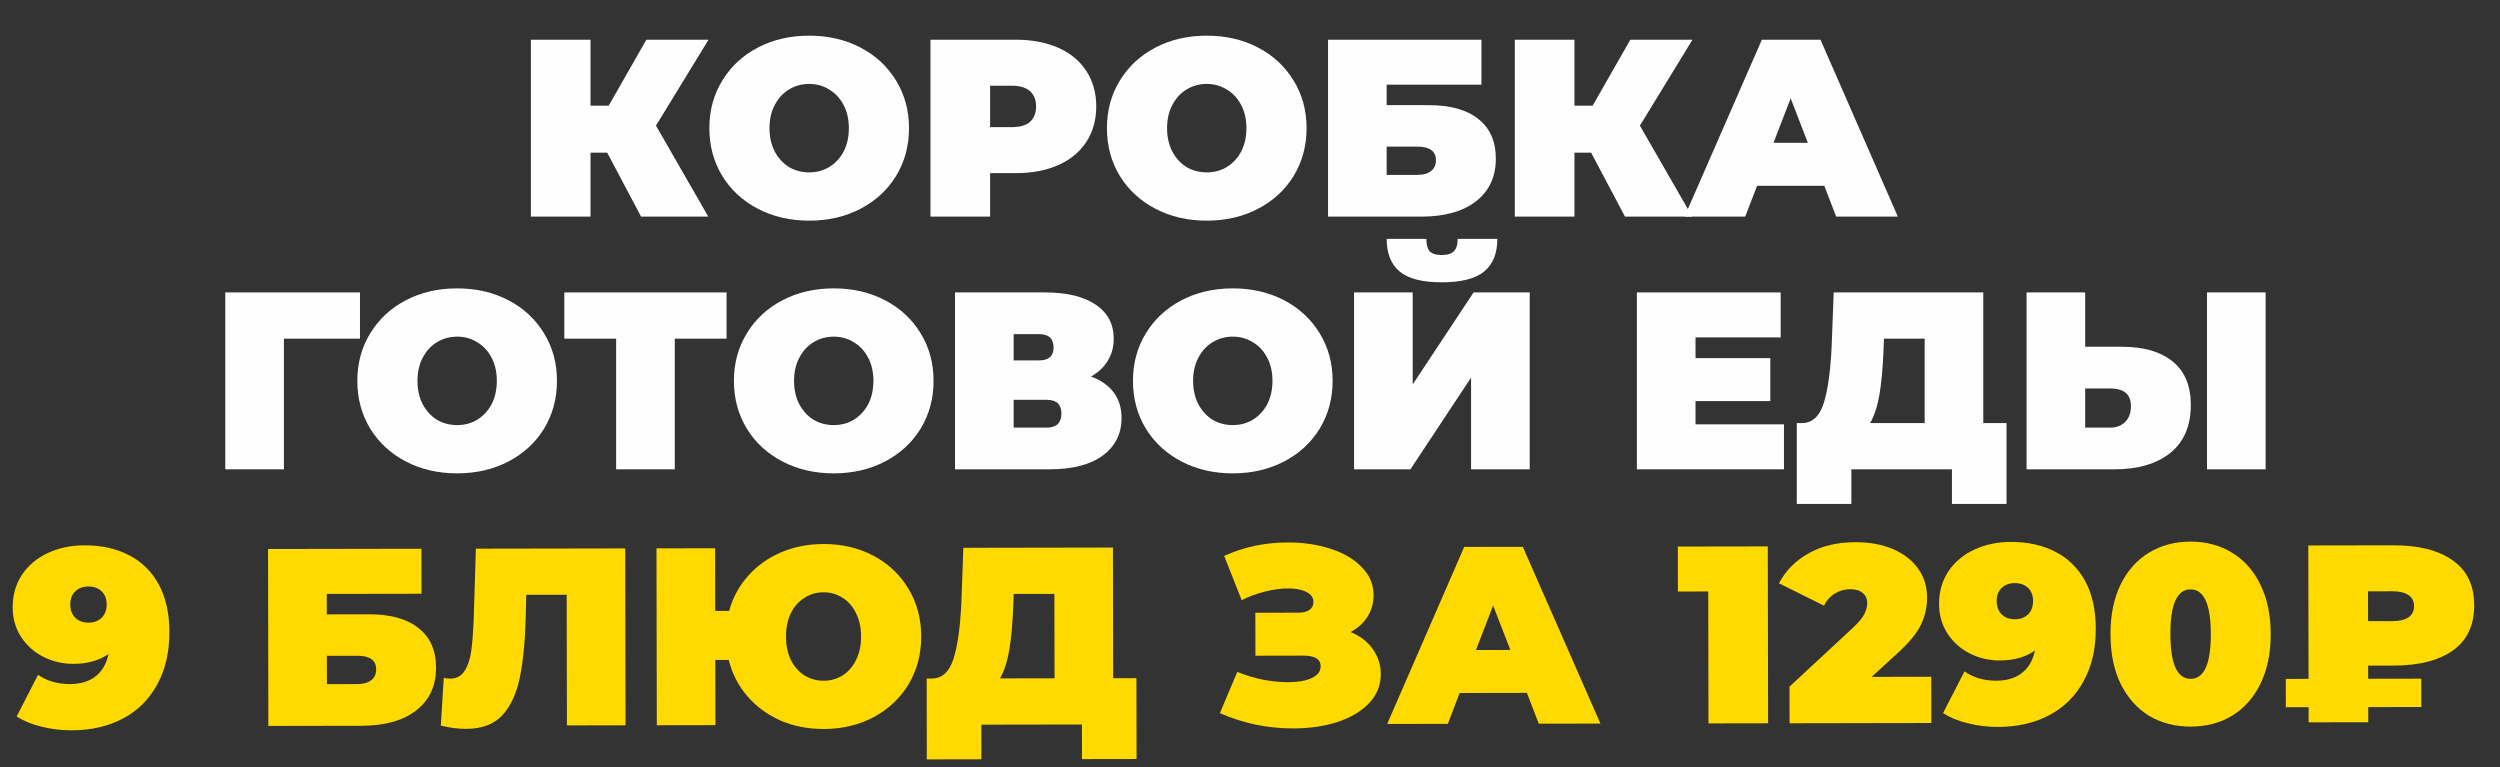
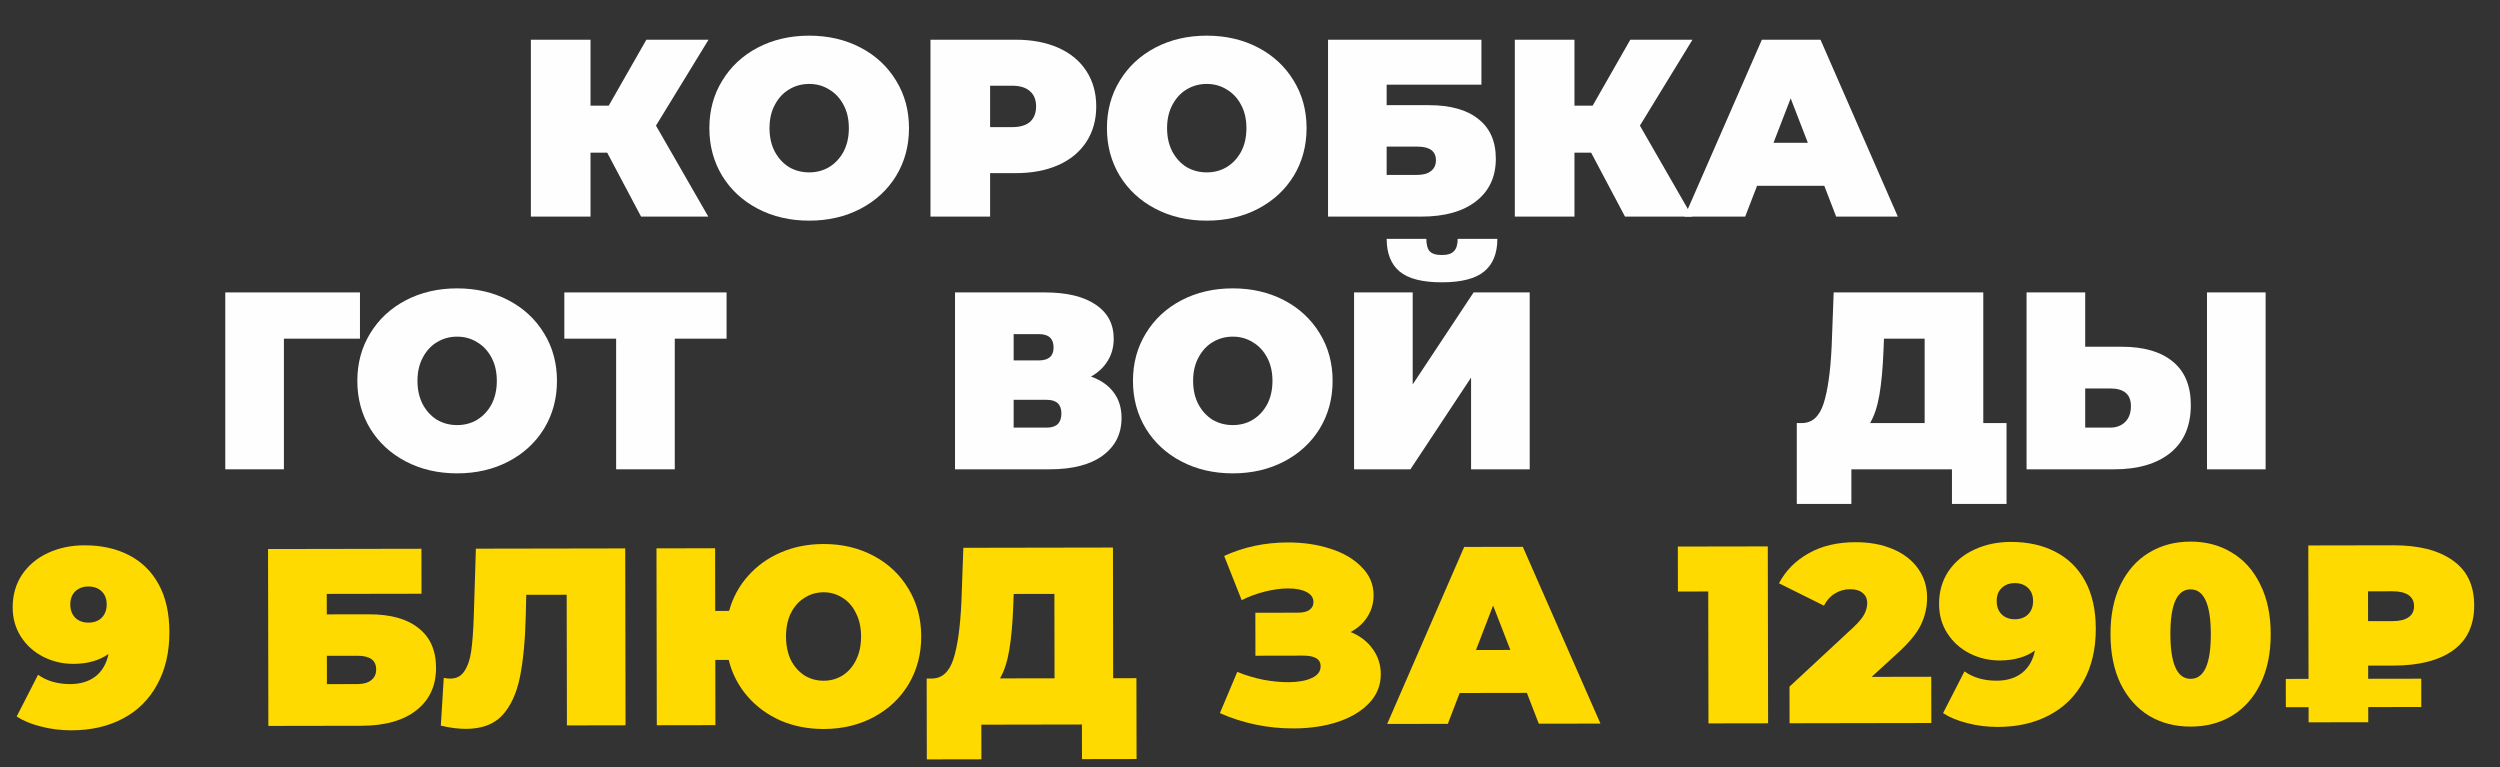
<svg xmlns="http://www.w3.org/2000/svg" width="277" height="85" viewBox="0 0 277 85" fill="none">
  <rect x="0" y="0" width="277" height="85" fill="#333333" stroke="none" />
  <path d="M235.099 38.42C237.544 38.42 239.43 38.971 240.755 40.072C242.08 41.155 242.743 42.76 242.743 44.888C242.743 47.184 241.987 48.948 240.475 50.18C238.963 51.393 236.891 52 234.259 52H224.543V32.4H231.039V38.42H235.099ZM233.811 47.38C234.483 47.38 235.034 47.175 235.463 46.764C235.892 46.335 236.107 45.747 236.107 45C236.107 43.693 235.342 43.04 233.811 43.04H231.039V47.38H233.811ZM244.535 32.4H251.031V52H244.535V32.4Z" fill="#FEFEFE" />
  <path d="M222.324 46.876V55.836H216.276V52H205.132V55.836H199.084V46.876H199.644C200.782 46.876 201.585 46.157 202.052 44.72C202.518 43.283 202.817 41.164 202.948 38.364L203.172 32.4H219.748V46.876H222.324ZM208.688 38.924C208.613 40.809 208.464 42.415 208.24 43.74C208.016 45.047 207.67 46.092 207.204 46.876H213.252V37.524H208.744L208.688 38.924Z" fill="#FEFEFE" />
-   <path d="M197.663 47.016V52H181.367V32.4H197.299V37.384H187.863V39.68H196.151V44.44H187.863V47.016H197.663Z" fill="#FEFEFE" />
  <path d="M150.031 32.4H156.527V42.592L163.275 32.4H169.491V52H162.995V41.836L156.275 52H150.031V32.4ZM159.747 31.28C157.582 31.28 156.023 30.879 155.071 30.076C154.119 29.273 153.643 28.069 153.643 26.464H158.039C158.039 27.099 158.161 27.556 158.403 27.836C158.665 28.116 159.113 28.256 159.747 28.256C160.382 28.256 160.83 28.116 161.091 27.836C161.371 27.556 161.511 27.099 161.511 26.464H165.907C165.907 28.069 165.422 29.273 164.451 30.076C163.481 30.879 161.913 31.28 159.747 31.28Z" fill="#FEFEFE" />
  <path d="M136.593 52.448C134.484 52.448 132.589 52.009 130.909 51.132C129.229 50.255 127.913 49.041 126.961 47.492C126.009 45.924 125.533 44.16 125.533 42.2C125.533 40.24 126.009 38.485 126.961 36.936C127.913 35.368 129.229 34.145 130.909 33.268C132.589 32.391 134.484 31.952 136.593 31.952C138.702 31.952 140.597 32.391 142.277 33.268C143.957 34.145 145.273 35.368 146.225 36.936C147.177 38.485 147.653 40.24 147.653 42.2C147.653 44.16 147.177 45.924 146.225 47.492C145.273 49.041 143.957 50.255 142.277 51.132C140.597 52.009 138.702 52.448 136.593 52.448ZM136.593 47.1C137.414 47.1 138.152 46.904 138.805 46.512C139.477 46.101 140.009 45.532 140.401 44.804C140.793 44.057 140.989 43.189 140.989 42.2C140.989 41.211 140.793 40.352 140.401 39.624C140.009 38.877 139.477 38.308 138.805 37.916C138.152 37.505 137.414 37.3 136.593 37.3C135.772 37.3 135.025 37.505 134.353 37.916C133.7 38.308 133.177 38.877 132.785 39.624C132.393 40.352 132.197 41.211 132.197 42.2C132.197 43.189 132.393 44.057 132.785 44.804C133.177 45.532 133.7 46.101 134.353 46.512C135.025 46.904 135.772 47.1 136.593 47.1Z" fill="#FEFEFE" />
  <path d="M120.88 41.724C121.982 42.116 122.822 42.704 123.4 43.488C123.979 44.253 124.268 45.196 124.268 46.316C124.268 48.071 123.568 49.461 122.168 50.488C120.787 51.496 118.827 52 116.288 52H105.816V32.4H115.756C118.183 32.4 120.059 32.848 121.384 33.744C122.728 34.64 123.4 35.9 123.4 37.524C123.4 38.457 123.176 39.279 122.728 39.988C122.299 40.697 121.683 41.276 120.88 41.724ZM112.312 39.932H115.112C116.195 39.932 116.736 39.456 116.736 38.504C116.736 37.515 116.195 37.02 115.112 37.02H112.312V39.932ZM115.98 47.38C117.063 47.38 117.604 46.857 117.604 45.812C117.604 44.804 117.063 44.3 115.98 44.3H112.312V47.38H115.98Z" fill="#FEFEFE" />
-   <path d="M92.378 52.448C90.269 52.448 88.374 52.009 86.694 51.132C85.014 50.255 83.698 49.041 82.746 47.492C81.794 45.924 81.318 44.16 81.318 42.2C81.318 40.24 81.794 38.485 82.746 36.936C83.698 35.368 85.014 34.145 86.694 33.268C88.374 32.391 90.269 31.952 92.378 31.952C94.487 31.952 96.382 32.391 98.062 33.268C99.742 34.145 101.058 35.368 102.01 36.936C102.962 38.485 103.438 40.24 103.438 42.2C103.438 44.16 102.962 45.924 102.01 47.492C101.058 49.041 99.742 50.255 98.062 51.132C96.382 52.009 94.487 52.448 92.378 52.448ZM92.378 47.1C93.2 47.1 93.937 46.904 94.59 46.512C95.262 46.101 95.794 45.532 96.186 44.804C96.578 44.057 96.774 43.189 96.774 42.2C96.774 41.211 96.578 40.352 96.186 39.624C95.794 38.877 95.262 38.308 94.59 37.916C93.937 37.505 93.2 37.3 92.378 37.3C91.557 37.3 90.81 37.505 90.138 37.916C89.485 38.308 88.962 38.877 88.57 39.624C88.178 40.352 87.982 41.211 87.982 42.2C87.982 43.189 88.178 44.057 88.57 44.804C88.962 45.532 89.485 46.101 90.138 46.512C90.81 46.904 91.557 47.1 92.378 47.1Z" fill="#FEFEFE" />
  <path d="M80.504 37.524H74.764V52H68.268V37.524H62.528V32.4H80.504V37.524Z" fill="#FEFEFE" />
  <path d="M50.652 52.448C48.542 52.448 46.648 52.009 44.968 51.132C43.288 50.255 41.972 49.041 41.02 47.492C40.068 45.924 39.592 44.16 39.592 42.2C39.592 40.24 40.068 38.485 41.02 36.936C41.972 35.368 43.288 34.145 44.968 33.268C46.648 32.391 48.542 31.952 50.652 31.952C52.761 31.952 54.656 32.391 56.336 33.268C58.016 34.145 59.332 35.368 60.284 36.936C61.236 38.485 61.712 40.24 61.712 42.2C61.712 44.16 61.236 45.924 60.284 47.492C59.332 49.041 58.016 50.255 56.336 51.132C54.656 52.009 52.761 52.448 50.652 52.448ZM50.652 47.1C51.473 47.1 52.21 46.904 52.864 46.512C53.536 46.101 54.068 45.532 54.46 44.804C54.852 44.057 55.048 43.189 55.048 42.2C55.048 41.211 54.852 40.352 54.46 39.624C54.068 38.877 53.536 38.308 52.864 37.916C52.21 37.505 51.473 37.3 50.652 37.3C49.83 37.3 49.084 37.505 48.412 37.916C47.758 38.308 47.236 38.877 46.844 39.624C46.452 40.352 46.256 41.211 46.256 42.2C46.256 43.189 46.452 44.057 46.844 44.804C47.236 45.532 47.758 46.101 48.412 46.512C49.084 46.904 49.83 47.1 50.652 47.1Z" fill="#FEFEFE" />
  <path d="M39.885 37.524H31.457V52H24.961V32.4H39.885V37.524Z" fill="#FEFEFE" />
  <path d="M202.131 20.584H194.683L193.367 24H186.647L195.215 4.4H201.711L210.279 24H203.447L202.131 20.584ZM200.311 15.824L198.407 10.896L196.503 15.824H200.311Z" fill="#FEFEFE" />
  <path d="M181.702 13.92L187.498 24H180.05L176.298 16.916H174.45V24H167.842V4.4H174.45V11.708H176.466L180.638 4.4H187.526L181.702 13.92Z" fill="#FEFEFE" />
  <path d="M147.146 4.4H164.142V9.384H153.642V11.652H158.318C160.708 11.652 162.537 12.165 163.806 13.192C165.094 14.2 165.738 15.665 165.738 17.588C165.738 19.585 165.01 21.153 163.554 22.292C162.098 23.431 160.073 24 157.478 24H147.146V4.4ZM157.03 19.38C157.684 19.38 158.188 19.24 158.542 18.96C158.916 18.68 159.102 18.279 159.102 17.756C159.102 16.748 158.412 16.244 157.03 16.244H153.642V19.38H157.03Z" fill="#FEFEFE" />
  <path d="M133.708 24.448C131.599 24.448 129.704 24.009 128.024 23.132C126.344 22.255 125.028 21.041 124.076 19.492C123.124 17.924 122.648 16.16 122.648 14.2C122.648 12.24 123.124 10.485 124.076 8.936C125.028 7.368 126.344 6.145 128.024 5.268C129.704 4.391 131.599 3.952 133.708 3.952C135.818 3.952 137.712 4.391 139.392 5.268C141.072 6.145 142.388 7.368 143.34 8.936C144.292 10.485 144.768 12.24 144.768 14.2C144.768 16.16 144.292 17.924 143.34 19.492C142.388 21.041 141.072 22.255 139.392 23.132C137.712 24.009 135.818 24.448 133.708 24.448ZM133.708 19.1C134.53 19.1 135.267 18.904 135.92 18.512C136.592 18.101 137.124 17.532 137.516 16.804C137.908 16.057 138.104 15.189 138.104 14.2C138.104 13.211 137.908 12.352 137.516 11.624C137.124 10.877 136.592 10.308 135.92 9.916C135.267 9.505 134.53 9.3 133.708 9.3C132.887 9.3 132.14 9.505 131.468 9.916C130.815 10.308 130.292 10.877 129.9 11.624C129.508 12.352 129.312 13.211 129.312 14.2C129.312 15.189 129.508 16.057 129.9 16.804C130.292 17.532 130.815 18.101 131.468 18.512C132.14 18.904 132.887 19.1 133.708 19.1Z" fill="#FEFEFE" />
  <path d="M112.532 4.4C114.342 4.4 115.92 4.699 117.264 5.296C118.608 5.893 119.644 6.752 120.372 7.872C121.1 8.992 121.464 10.299 121.464 11.792C121.464 13.285 121.1 14.592 120.372 15.712C119.644 16.832 118.608 17.691 117.264 18.288C115.92 18.885 114.342 19.184 112.532 19.184H109.704V24H103.096V4.4H112.532ZM112.112 14.088C113.008 14.088 113.68 13.892 114.128 13.5C114.576 13.089 114.8 12.52 114.8 11.792C114.8 11.064 114.576 10.504 114.128 10.112C113.68 9.701 113.008 9.496 112.112 9.496H109.704V14.088H112.112Z" fill="#FEFEFE" />
  <path d="M89.657 24.448C87.548 24.448 85.653 24.009 83.973 23.132C82.293 22.255 80.977 21.041 80.025 19.492C79.073 17.924 78.597 16.16 78.597 14.2C78.597 12.24 79.073 10.485 80.025 8.936C80.977 7.368 82.293 6.145 83.973 5.268C85.653 4.391 87.548 3.952 89.657 3.952C91.767 3.952 93.661 4.391 95.341 5.268C97.021 6.145 98.337 7.368 99.289 8.936C100.241 10.485 100.717 12.24 100.717 14.2C100.717 16.16 100.241 17.924 99.289 19.492C98.337 21.041 97.021 22.255 95.341 23.132C93.661 24.009 91.767 24.448 89.657 24.448ZM89.657 19.1C90.479 19.1 91.216 18.904 91.869 18.512C92.541 18.101 93.073 17.532 93.466 16.804C93.858 16.057 94.053 15.189 94.053 14.2C94.053 13.211 93.858 12.352 93.466 11.624C93.073 10.877 92.541 10.308 91.869 9.916C91.216 9.505 90.479 9.3 89.657 9.3C88.836 9.3 88.09 9.505 87.418 9.916C86.764 10.308 86.241 10.877 85.849 11.624C85.457 12.352 85.261 13.211 85.261 14.2C85.261 15.189 85.457 16.057 85.849 16.804C86.241 17.532 86.764 18.101 87.418 18.512C88.09 18.904 88.836 19.1 89.657 19.1Z" fill="#FEFEFE" />
  <path d="M72.682 13.92L78.478 24H71.03L67.278 16.916H65.43V24H58.822V4.4H65.43V11.708H67.446L71.618 4.4H78.506L72.682 13.92Z" fill="#FEFEFE" />
  <path d="M262.392 73.752L262.394 75.208L268.274 75.198L268.28 78.334L262.4 78.344L262.403 80.024L255.795 80.035L255.792 78.356L253.272 78.36L253.266 75.224L255.786 75.219L255.76 60.436L265.196 60.419C267.996 60.414 270.181 60.97 271.751 62.087C273.34 63.186 274.136 64.846 274.14 67.067C274.144 69.289 273.354 70.961 271.769 72.083C270.203 73.188 268.02 73.742 265.22 73.747L262.392 73.752ZM267.476 67.163C267.475 66.622 267.269 66.211 266.858 65.932C266.447 65.653 265.868 65.514 265.121 65.515L262.377 65.52L262.383 68.824L265.127 68.819C265.874 68.818 266.452 68.677 266.862 68.396C267.273 68.115 267.477 67.704 267.476 67.163Z" fill="#FEDA00" />
  <path d="M242.737 80.507C241.001 80.51 239.46 80.111 238.115 79.311C236.788 78.492 235.741 77.317 234.973 75.788C234.223 74.24 233.847 72.402 233.843 70.274C233.839 68.146 234.209 66.316 234.953 64.784C235.716 63.233 236.759 62.056 238.083 61.251C239.426 60.427 240.965 60.014 242.701 60.011C244.437 60.008 245.968 60.415 247.295 61.234C248.64 62.035 249.688 63.209 250.437 64.757C251.205 66.286 251.591 68.115 251.595 70.243C251.599 72.371 251.219 74.21 250.457 75.761C249.713 77.293 248.669 78.471 247.327 79.294C246.003 80.099 244.473 80.503 242.737 80.507ZM242.728 75.215C244.221 75.212 244.965 73.559 244.959 70.255C244.953 66.951 244.204 65.3 242.71 65.302C241.217 65.305 240.473 66.958 240.479 70.262C240.485 73.566 241.234 75.217 242.728 75.215Z" fill="#FEDA00" />
  <path d="M222.789 60.045C224.675 60.042 226.318 60.403 227.719 61.129C229.139 61.854 230.242 62.935 231.029 64.371C231.815 65.807 232.21 67.57 232.214 69.661C232.218 71.901 231.764 73.843 230.852 75.487C229.959 77.132 228.692 78.385 227.051 79.246C225.428 80.108 223.535 80.54 221.369 80.544C220.193 80.546 219.073 80.408 218.009 80.13C216.944 79.871 216.038 79.499 215.291 79.015L217.662 74.391C218.634 75.079 219.82 75.423 221.22 75.42C222.359 75.418 223.292 75.137 224.019 74.575C224.764 73.995 225.248 73.164 225.47 72.081C224.445 72.811 223.148 73.177 221.58 73.18C220.386 73.182 219.275 72.922 218.247 72.401C217.219 71.881 216.397 71.145 215.779 70.194C215.161 69.243 214.851 68.151 214.849 66.919C214.847 65.557 215.19 64.352 215.879 63.306C216.586 62.259 217.546 61.455 218.759 60.893C219.971 60.331 221.315 60.048 222.789 60.045ZM223.252 68.613C223.85 68.612 224.335 68.433 224.707 68.078C225.08 67.704 225.266 67.209 225.265 66.593C225.264 65.977 225.076 65.492 224.702 65.138C224.328 64.784 223.843 64.608 223.245 64.609C222.648 64.61 222.163 64.788 221.79 65.143C221.417 65.499 221.232 65.984 221.233 66.6C221.234 67.216 221.421 67.711 221.795 68.083C222.169 68.437 222.655 68.614 223.252 68.613Z" fill="#FEDA00" />
  <path d="M213.984 74.985L213.993 80.109L198.285 80.137L198.278 76.077L205.351 69.512C205.966 68.932 206.375 68.437 206.58 68.026C206.785 67.615 206.887 67.213 206.886 66.822C206.885 66.336 206.716 65.963 206.38 65.702C206.062 65.423 205.595 65.284 204.979 65.285C204.382 65.286 203.822 65.445 203.3 65.764C202.778 66.082 202.377 66.531 202.098 67.11L197.11 64.627C197.854 63.225 198.944 62.122 200.38 61.317C201.816 60.493 203.551 60.079 205.586 60.076C207.135 60.073 208.508 60.323 209.703 60.825C210.899 61.326 211.834 62.043 212.507 62.976C213.181 63.908 213.519 64.981 213.521 66.194C213.523 67.276 213.291 68.294 212.826 69.247C212.38 70.181 211.495 71.247 210.172 72.444L207.376 74.997L213.984 74.985Z" fill="#FEDA00" />
  <path d="M195.872 60.541L195.906 80.141L189.298 80.152L189.273 65.536L185.913 65.542L185.904 60.558L195.872 60.541Z" fill="#FEDA00" />
  <path d="M169.177 76.772L161.729 76.785L160.419 80.203L153.699 80.215L162.232 60.6L168.728 60.589L177.331 80.174L170.499 80.186L169.177 76.772ZM167.348 72.015L165.436 67.09L163.54 72.022L167.348 72.015Z" fill="#FEDA00" />
  <path d="M149.652 70.03C150.698 70.458 151.511 71.082 152.092 71.902C152.69 72.722 152.991 73.655 152.992 74.7C152.995 75.932 152.558 77.006 151.682 77.922C150.825 78.82 149.66 79.513 148.186 80.001C146.731 80.47 145.107 80.706 143.315 80.709C140.459 80.714 137.742 80.15 135.164 79.016L137.088 74.448C138.003 74.82 138.956 75.108 139.946 75.311C140.935 75.496 141.869 75.588 142.746 75.586C143.81 75.584 144.668 75.433 145.321 75.134C145.993 74.834 146.328 74.395 146.327 73.816C146.326 73.032 145.681 72.641 144.393 72.643L139.101 72.653L139.093 67.893L143.825 67.884C144.385 67.883 144.804 67.78 145.084 67.574C145.382 67.368 145.531 67.079 145.53 66.705C145.53 66.22 145.268 65.847 144.744 65.587C144.24 65.326 143.568 65.197 142.728 65.198C141.944 65.2 141.095 65.313 140.18 65.539C139.266 65.764 138.399 66.083 137.578 66.495L135.637 61.599C137.801 60.606 140.152 60.107 142.691 60.102C144.389 60.099 145.958 60.33 147.396 60.794C148.853 61.258 150.011 61.937 150.872 62.832C151.751 63.708 152.191 64.743 152.193 65.938C152.195 66.815 151.972 67.609 151.525 68.319C151.079 69.029 150.454 69.599 149.652 70.03Z" fill="#FEDA00" />
  <path d="M125.915 75.14L125.931 84.1L119.883 84.11L119.876 80.274L108.733 80.294L108.739 84.13L102.691 84.141L102.676 75.181L103.236 75.18C104.374 75.178 105.176 74.458 105.64 73.019C106.104 71.581 106.399 69.462 106.525 66.662L106.738 60.697L123.314 60.668L123.339 75.144L125.915 75.14ZM112.266 67.212C112.194 69.097 112.048 70.703 111.826 72.029C111.604 73.336 111.261 74.382 110.796 75.166L116.843 75.156L116.827 65.804L112.319 65.812L112.266 67.212Z" fill="#FEDA00" />
  <path d="M91.245 60.277C93.299 60.273 95.147 60.709 96.792 61.583C98.436 62.457 99.726 63.678 100.662 65.244C101.598 66.792 102.068 68.546 102.071 70.506C102.075 72.466 101.611 74.231 100.681 75.8C99.75 77.351 98.464 78.567 96.823 79.447C95.182 80.327 93.335 80.769 91.281 80.773C89.527 80.776 87.921 80.461 86.464 79.829C85.007 79.178 83.782 78.275 82.791 77.12C81.8 75.964 81.116 74.631 80.74 73.119L79.256 73.122L79.269 80.346L72.773 80.357L72.738 60.757L79.234 60.746L79.246 67.69L80.786 67.687C81.195 66.212 81.892 64.922 82.88 63.819C83.867 62.698 85.079 61.828 86.515 61.209C87.951 60.59 89.528 60.28 91.245 60.277ZM91.272 75.425C92.037 75.423 92.737 75.226 93.371 74.833C94.005 74.421 94.499 73.851 94.852 73.122C95.224 72.375 95.409 71.507 95.407 70.517C95.406 69.528 95.218 68.67 94.843 67.942C94.487 67.196 93.991 66.628 93.356 66.237C92.721 65.828 92.02 65.623 91.255 65.625C90.471 65.626 89.762 65.833 89.128 66.245C88.494 66.638 87.991 67.208 87.619 67.955C87.266 68.684 87.09 69.543 87.091 70.532C87.093 71.521 87.272 72.389 87.628 73.135C88.003 73.862 88.508 74.431 89.143 74.841C89.778 75.231 90.488 75.426 91.272 75.425Z" fill="#FEDA00" />
  <path d="M69.276 60.763L69.311 80.363L62.815 80.375L62.789 65.899L58.309 65.907L58.257 68.175C58.188 70.975 57.968 73.271 57.597 75.064C57.227 76.857 56.576 78.258 55.645 79.267C54.713 80.258 53.379 80.755 51.643 80.758C50.766 80.76 49.833 80.64 48.843 80.399L49.169 75.107C49.412 75.162 49.655 75.19 49.898 75.189C50.588 75.188 51.111 74.907 51.464 74.347C51.837 73.786 52.087 73.039 52.216 72.105C52.345 71.172 52.436 69.949 52.49 68.437L52.728 60.792L69.276 60.763Z" fill="#FEDA00" />
  <path d="M29.699 60.833L46.695 60.803L46.704 65.787L36.204 65.805L36.208 68.073L40.884 68.065C43.273 68.061 45.103 68.571 46.375 69.596C47.664 70.601 48.311 72.066 48.314 73.988C48.318 75.986 47.593 77.555 46.139 78.696C44.685 79.837 42.66 80.41 40.066 80.415L29.734 80.433L29.699 60.833ZM39.61 75.796C40.263 75.794 40.767 75.653 41.121 75.373C41.494 75.092 41.68 74.691 41.679 74.168C41.677 73.16 40.985 72.657 39.604 72.659L36.216 72.665L36.222 75.802L39.61 75.796Z" fill="#FEDA00" />
  <path d="M9.344 60.421C11.23 60.417 12.873 60.779 14.274 61.504C15.694 62.23 16.797 63.31 17.584 64.746C18.37 66.182 18.765 67.945 18.769 70.036C18.773 72.276 18.319 74.218 17.407 75.863C16.514 77.507 15.247 78.76 13.606 79.621C11.983 80.483 10.09 80.915 7.924 80.919C6.748 80.921 5.628 80.783 4.564 80.505C3.499 80.246 2.593 79.874 1.846 79.39L4.217 74.766C5.189 75.455 6.375 75.798 7.775 75.796C8.914 75.793 9.847 75.512 10.574 74.951C11.319 74.371 11.803 73.539 12.025 72.456C11 73.186 9.703 73.552 8.135 73.555C6.941 73.557 5.83 73.298 4.802 72.777C3.774 72.256 2.952 71.52 2.334 70.569C1.716 69.618 1.406 68.527 1.404 67.295C1.402 65.932 1.745 64.727 2.434 63.681C3.141 62.634 4.101 61.83 5.314 61.268C6.526 60.706 7.87 60.423 9.344 60.421ZM9.807 68.988C10.405 68.987 10.89 68.809 11.262 68.453C11.635 68.079 11.821 67.584 11.82 66.968C11.819 66.352 11.631 65.867 11.257 65.513C10.883 65.159 10.398 64.983 9.8 64.984C9.203 64.985 8.718 65.163 8.345 65.519C7.972 65.874 7.787 66.359 7.788 66.975C7.789 67.591 7.976 68.086 8.35 68.459C8.724 68.812 9.21 68.989 9.807 68.988Z" fill="#FEDA00" />
</svg>